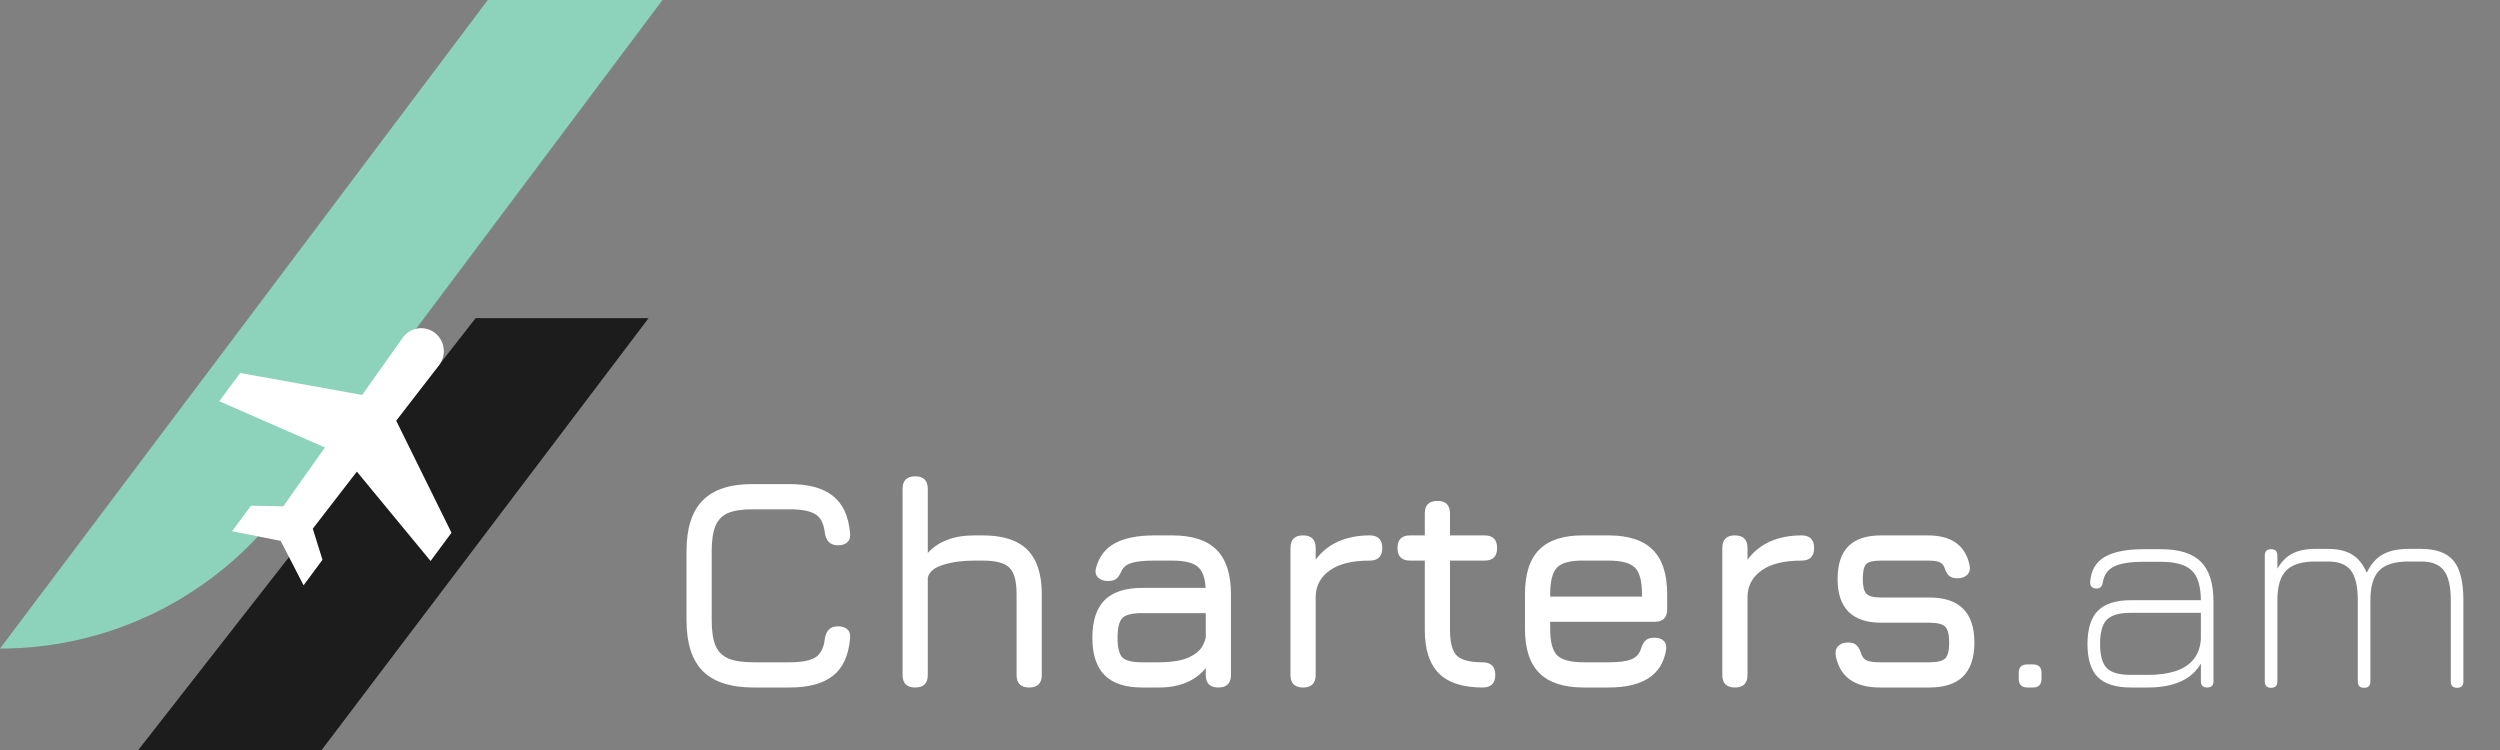
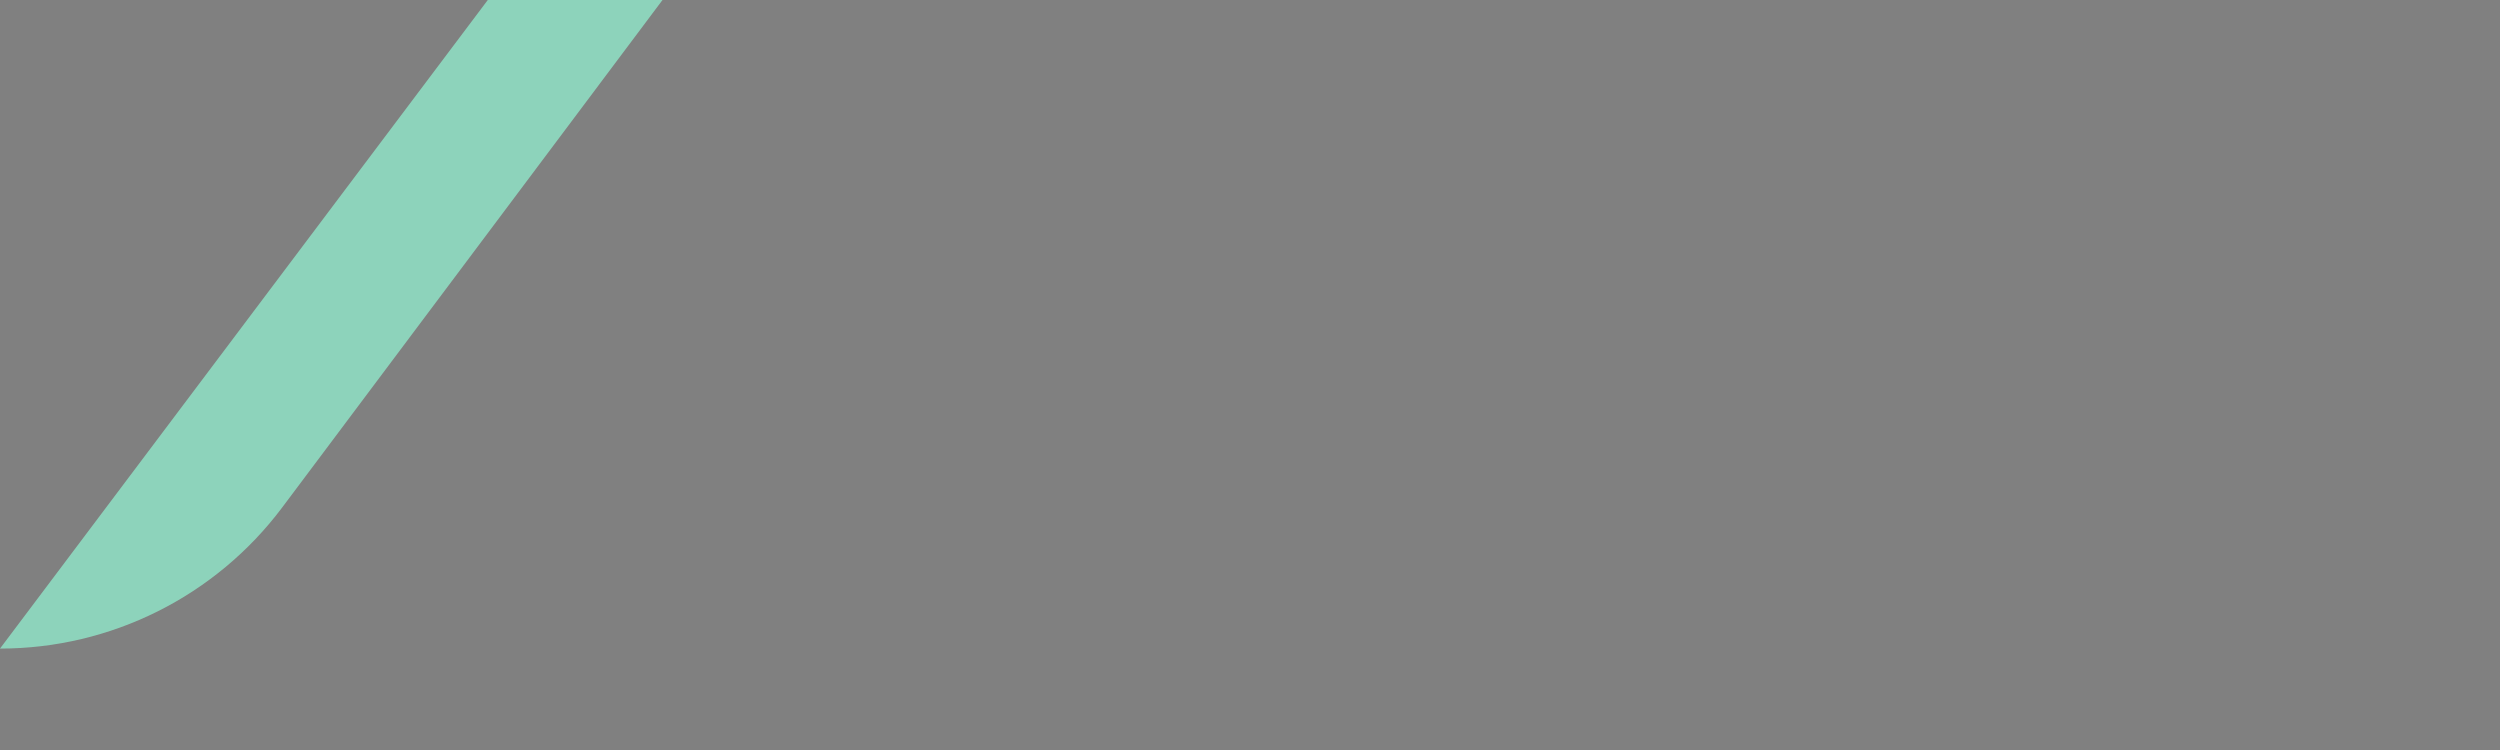
<svg xmlns="http://www.w3.org/2000/svg" width="200" height="60" viewBox="0 0 200 60" fill="none">
  <rect x="0" y="0" width="200" height="60" fill="#808080" stroke="none" />
-   <path d="M60.296 55C58.464 55 57.108 54.564 56.228 53.692C55.356 52.812 54.92 51.456 54.92 49.624V44.104C54.92 42.256 55.356 40.896 56.228 40.024C57.1 39.144 58.448 38.712 60.272 38.728H63.176C64.68 38.728 65.828 39.04 66.62 39.664C67.412 40.28 67.872 41.256 68 42.592C68.048 42.928 67.984 43.184 67.808 43.36C67.632 43.536 67.376 43.624 67.04 43.624C66.432 43.624 66.08 43.288 65.984 42.616C65.904 41.88 65.648 41.384 65.216 41.128C64.792 40.872 64.112 40.744 63.176 40.744H60.272C59.424 40.736 58.756 40.832 58.268 41.032C57.788 41.232 57.444 41.58 57.236 42.076C57.036 42.564 56.936 43.24 56.936 44.104V49.624C56.936 50.48 57.036 51.152 57.236 51.64C57.444 52.128 57.792 52.476 58.28 52.684C58.768 52.884 59.44 52.984 60.296 52.984H63.176C64.112 52.984 64.792 52.856 65.216 52.6C65.648 52.336 65.904 51.84 65.984 51.112C66.08 50.44 66.432 50.104 67.04 50.104C67.376 50.104 67.632 50.192 67.808 50.368C67.984 50.544 68.048 50.8 68 51.136C67.872 52.48 67.412 53.46 66.62 54.076C65.828 54.692 64.68 55 63.176 55H60.296ZM73.215 55C72.543 55 72.207 54.664 72.207 53.992V39.112C72.207 38.44 72.543 38.104 73.215 38.104C73.887 38.104 74.223 38.44 74.223 39.112V44.236C75.071 43.3 76.319 42.832 77.967 42.832H78.639C80.239 42.832 81.423 43.216 82.191 43.984C82.959 44.752 83.343 45.936 83.343 47.536V53.992C83.343 54.664 83.007 55 82.335 55C81.663 55 81.327 54.664 81.327 53.992V47.536C81.327 46.488 81.135 45.78 80.751 45.412C80.375 45.036 79.671 44.848 78.639 44.848H77.967C77.007 44.848 76.171 44.96 75.459 45.184C74.747 45.4 74.335 45.744 74.223 46.216V53.992C74.223 54.664 73.887 55 73.215 55ZM91.373 55C90.029 55 89.029 54.672 88.373 54.016C87.717 53.36 87.389 52.36 87.389 51.016C87.389 49.672 87.713 48.672 88.361 48.016C89.017 47.36 90.021 47.032 91.373 47.032H96.449C96.401 46.192 96.181 45.62 95.789 45.316C95.397 45.004 94.725 44.848 93.773 44.848H92.381C91.581 44.848 90.985 44.904 90.593 45.016C90.201 45.12 89.925 45.312 89.765 45.592C89.621 45.928 89.473 46.16 89.321 46.288C89.169 46.416 88.941 46.48 88.637 46.48C88.301 46.48 88.037 46.388 87.845 46.204C87.653 46.012 87.597 45.76 87.677 45.448C87.917 44.544 88.417 43.884 89.177 43.468C89.945 43.044 91.013 42.832 92.381 42.832H93.773C95.373 42.832 96.557 43.216 97.325 43.984C98.093 44.752 98.477 45.936 98.477 47.536V53.992C98.477 54.664 98.141 55 97.469 55C96.797 55 96.461 54.664 96.461 53.992V53.452C95.605 54.484 94.357 55 92.717 55H91.373ZM91.373 52.984H92.717C93.309 52.984 93.865 52.932 94.385 52.828C94.905 52.716 95.349 52.516 95.717 52.228C96.093 51.94 96.341 51.528 96.461 50.992V49.048H91.373C90.581 49.048 90.053 49.18 89.789 49.444C89.533 49.708 89.405 50.232 89.405 51.016C89.405 51.808 89.533 52.336 89.789 52.6C90.053 52.856 90.581 52.984 91.373 52.984ZM104.246 55C103.574 55 103.238 54.664 103.238 53.992V43.84C103.238 43.168 103.574 42.832 104.246 42.832C104.918 42.832 105.254 43.168 105.254 43.84V44.776C105.726 44.136 106.326 43.652 107.054 43.324C107.79 42.996 108.63 42.832 109.574 42.832C110.246 42.832 110.582 43.168 110.582 43.84C110.582 44.512 110.246 44.848 109.574 44.848C108.19 44.848 107.134 45.104 106.406 45.616C105.678 46.128 105.294 46.804 105.254 47.644V53.992C105.254 54.664 104.918 55 104.246 55ZM118.616 55C117.032 55 115.864 54.624 115.112 53.872C114.36 53.12 113.984 51.96 113.984 50.392V44.848H112.808C112.136 44.848 111.8 44.512 111.8 43.84C111.8 43.168 112.136 42.832 112.808 42.832H113.984V41.08C113.984 40.408 114.32 40.072 114.992 40.072C115.664 40.072 116 40.408 116 41.08V42.832H118.76C119.432 42.832 119.768 43.168 119.768 43.84C119.768 44.512 119.432 44.848 118.76 44.848H116V50.392C116 51.408 116.184 52.096 116.552 52.456C116.92 52.808 117.608 52.984 118.616 52.984C118.928 52.984 119.172 53.064 119.348 53.224C119.532 53.384 119.624 53.64 119.624 53.992C119.624 54.664 119.288 55 118.616 55ZM124.014 49.744V50.32C124.014 51.352 124.202 52.056 124.578 52.432C124.954 52.8 125.662 52.984 126.702 52.984H128.67C129.486 52.984 130.09 52.908 130.482 52.756C130.874 52.604 131.134 52.336 131.262 51.952C131.35 51.648 131.47 51.416 131.622 51.256C131.782 51.096 132.022 51.016 132.342 51.016C132.678 51.016 132.934 51.104 133.11 51.28C133.286 51.456 133.342 51.712 133.278 52.048C133.102 53.04 132.63 53.78 131.862 54.268C131.094 54.756 130.03 55 128.67 55H126.702C125.11 55 123.926 54.616 123.15 53.848C122.382 53.08 121.998 51.904 121.998 50.32V47.536C121.998 45.912 122.382 44.72 123.15 43.96C123.926 43.192 125.11 42.816 126.702 42.832H128.67C130.27 42.832 131.454 43.216 132.222 43.984C132.99 44.744 133.374 45.928 133.374 47.536V48.736C133.374 49.408 133.038 49.744 132.366 49.744H124.014ZM126.702 44.848C125.662 44.832 124.954 45.012 124.578 45.388C124.202 45.764 124.014 46.48 124.014 47.536V47.728H131.358V47.536C131.358 46.488 131.17 45.78 130.794 45.412C130.426 45.036 129.718 44.848 128.67 44.848H126.702ZM138.793 55C138.121 55 137.785 54.664 137.785 53.992V43.84C137.785 43.168 138.121 42.832 138.793 42.832C139.465 42.832 139.801 43.168 139.801 43.84V44.776C140.273 44.136 140.873 43.652 141.601 43.324C142.337 42.996 143.177 42.832 144.121 42.832C144.793 42.832 145.129 43.168 145.129 43.84C145.129 44.512 144.793 44.848 144.121 44.848C142.737 44.848 141.681 45.104 140.953 45.616C140.225 46.128 139.841 46.804 139.801 47.644V53.992C139.801 54.664 139.465 55 138.793 55ZM150.415 55C149.399 55 148.595 54.792 148.003 54.376C147.411 53.952 147.031 53.32 146.863 52.48C146.807 52.144 146.871 51.88 147.055 51.688C147.247 51.496 147.511 51.4 147.847 51.4C148.175 51.4 148.411 51.484 148.555 51.652C148.707 51.812 148.831 52.056 148.927 52.384C149.023 52.624 149.183 52.784 149.407 52.864C149.639 52.944 149.975 52.984 150.415 52.984H154.351C154.975 52.984 155.395 52.884 155.611 52.684C155.827 52.476 155.935 52.048 155.935 51.4C155.935 50.76 155.827 50.336 155.611 50.128C155.395 49.92 154.975 49.816 154.351 49.816H150.487C149.335 49.816 148.467 49.524 147.883 48.94C147.299 48.356 147.007 47.488 147.007 46.336C147.007 45.16 147.291 44.284 147.859 43.708C148.435 43.124 149.311 42.832 150.487 42.832H154.231C156.111 42.832 157.223 43.624 157.567 45.208C157.631 45.544 157.567 45.804 157.375 45.988C157.183 46.172 156.919 46.264 156.583 46.264C156.271 46.264 156.039 46.184 155.887 46.024C155.735 45.856 155.615 45.624 155.527 45.328C155.431 45.136 155.283 45.008 155.083 44.944C154.891 44.88 154.607 44.848 154.231 44.848H150.487C149.879 44.848 149.483 44.94 149.299 45.124C149.115 45.308 149.023 45.712 149.023 46.336C149.023 46.912 149.119 47.3 149.311 47.5C149.511 47.7 149.903 47.8 150.487 47.8H154.351C155.551 47.8 156.451 48.1 157.051 48.7C157.651 49.3 157.951 50.2 157.951 51.4C157.951 52.608 157.651 53.512 157.051 54.112C156.451 54.704 155.551 55 154.351 55H150.415ZM162.194 55C161.73 55 161.498 54.764 161.498 54.292V53.836C161.498 53.38 161.73 53.152 162.194 53.152H162.638C163.094 53.152 163.322 53.38 163.322 53.836V54.292C163.322 54.764 163.094 55 162.638 55H162.194ZM170.478 55C169.27 55 168.386 54.724 167.826 54.172C167.274 53.612 166.998 52.728 166.998 51.52C166.998 50.304 167.278 49.416 167.838 48.856C168.398 48.296 169.278 48.016 170.478 48.016H176.07C176.062 46.888 175.818 46.096 175.338 45.64C174.858 45.176 174.038 44.944 172.878 44.944H171.486C170.398 44.944 169.606 45.072 169.11 45.328C168.614 45.576 168.318 46 168.222 46.6C168.198 46.752 168.146 46.872 168.066 46.96C167.994 47.04 167.878 47.08 167.718 47.08C167.55 47.08 167.422 47.036 167.334 46.948C167.246 46.852 167.206 46.72 167.214 46.552C167.278 45.64 167.662 44.976 168.366 44.56C169.078 44.144 170.118 43.936 171.486 43.936H172.878C174.342 43.936 175.406 44.272 176.07 44.944C176.742 45.608 177.078 46.672 177.078 48.136V54.496C177.078 54.832 176.91 55 176.574 55C176.238 55 176.07 54.832 176.07 54.496V53.08C175.334 54.36 173.918 55 171.822 55H170.478ZM170.478 53.992H171.822C172.662 53.992 173.386 53.896 173.994 53.704C174.61 53.512 175.094 53.208 175.446 52.792C175.806 52.376 176.014 51.832 176.07 51.16V49.024H170.478C169.558 49.024 168.914 49.208 168.546 49.576C168.186 49.936 168.006 50.584 168.006 51.52C168.006 52.44 168.186 53.084 168.546 53.452C168.914 53.812 169.558 53.992 170.478 53.992ZM193.687 43.912C194.903 43.912 195.771 44.232 196.291 44.872C196.811 45.504 197.071 46.552 197.071 48.016V54.52C197.071 54.856 196.903 55.024 196.567 55.024C196.231 55.024 196.063 54.856 196.063 54.52V48.016C196.063 46.912 195.879 46.12 195.511 45.64C195.151 45.16 194.543 44.92 193.687 44.92H192.679C191.591 44.92 190.811 45.16 190.339 45.64C189.867 46.12 189.631 46.912 189.631 48.016V54.52C189.631 54.856 189.463 55.024 189.127 55.024C188.791 55.024 188.623 54.856 188.623 54.52V48.016C188.623 46.912 188.439 46.12 188.071 45.64C187.711 45.16 187.103 44.92 186.247 44.92H185.239C184.151 44.92 183.371 45.16 182.899 45.64C182.427 46.12 182.191 46.912 182.191 48.016V54.52C182.191 54.856 182.023 55.024 181.687 55.024C181.351 55.024 181.183 54.856 181.183 54.52V44.44C181.183 44.104 181.351 43.936 181.687 43.936C182.023 43.936 182.191 44.104 182.191 44.44V45.496C182.519 44.928 182.919 44.524 183.391 44.284C183.871 44.036 184.487 43.912 185.239 43.912H186.247C187.031 43.912 187.667 44.06 188.155 44.356C188.651 44.652 189.047 45.14 189.343 45.82C189.663 45.14 190.087 44.652 190.615 44.356C191.143 44.06 191.831 43.912 192.679 43.912H193.687Z" fill="white" />
  <path d="M39.023 0L53 0L22.58 40.592C17.251 47.702 8.885 51.887 0 51.887L39.023 0Z" fill="#8DD3BB" />
-   <path d="M38.049 25.453H51.887L25.733 59.998H11.065L38.049 25.453Z" fill="#1D1C1C" />
-   <path d="M34.779 26.622C33.964 26.006 32.808 26.187 32.215 27.023L28.973 31.597L19.216 29.839L17.543 32.099L25.994 35.799L22.656 40.507L20.078 40.456L18.566 42.499L22.455 43.271L24.286 46.824L25.798 44.781L25.022 42.296L28.548 37.73L34.446 44.879L36.119 42.619L31.696 33.656L35.122 29.22C35.748 28.41 35.593 27.238 34.779 26.622Z" fill="white" />
</svg>